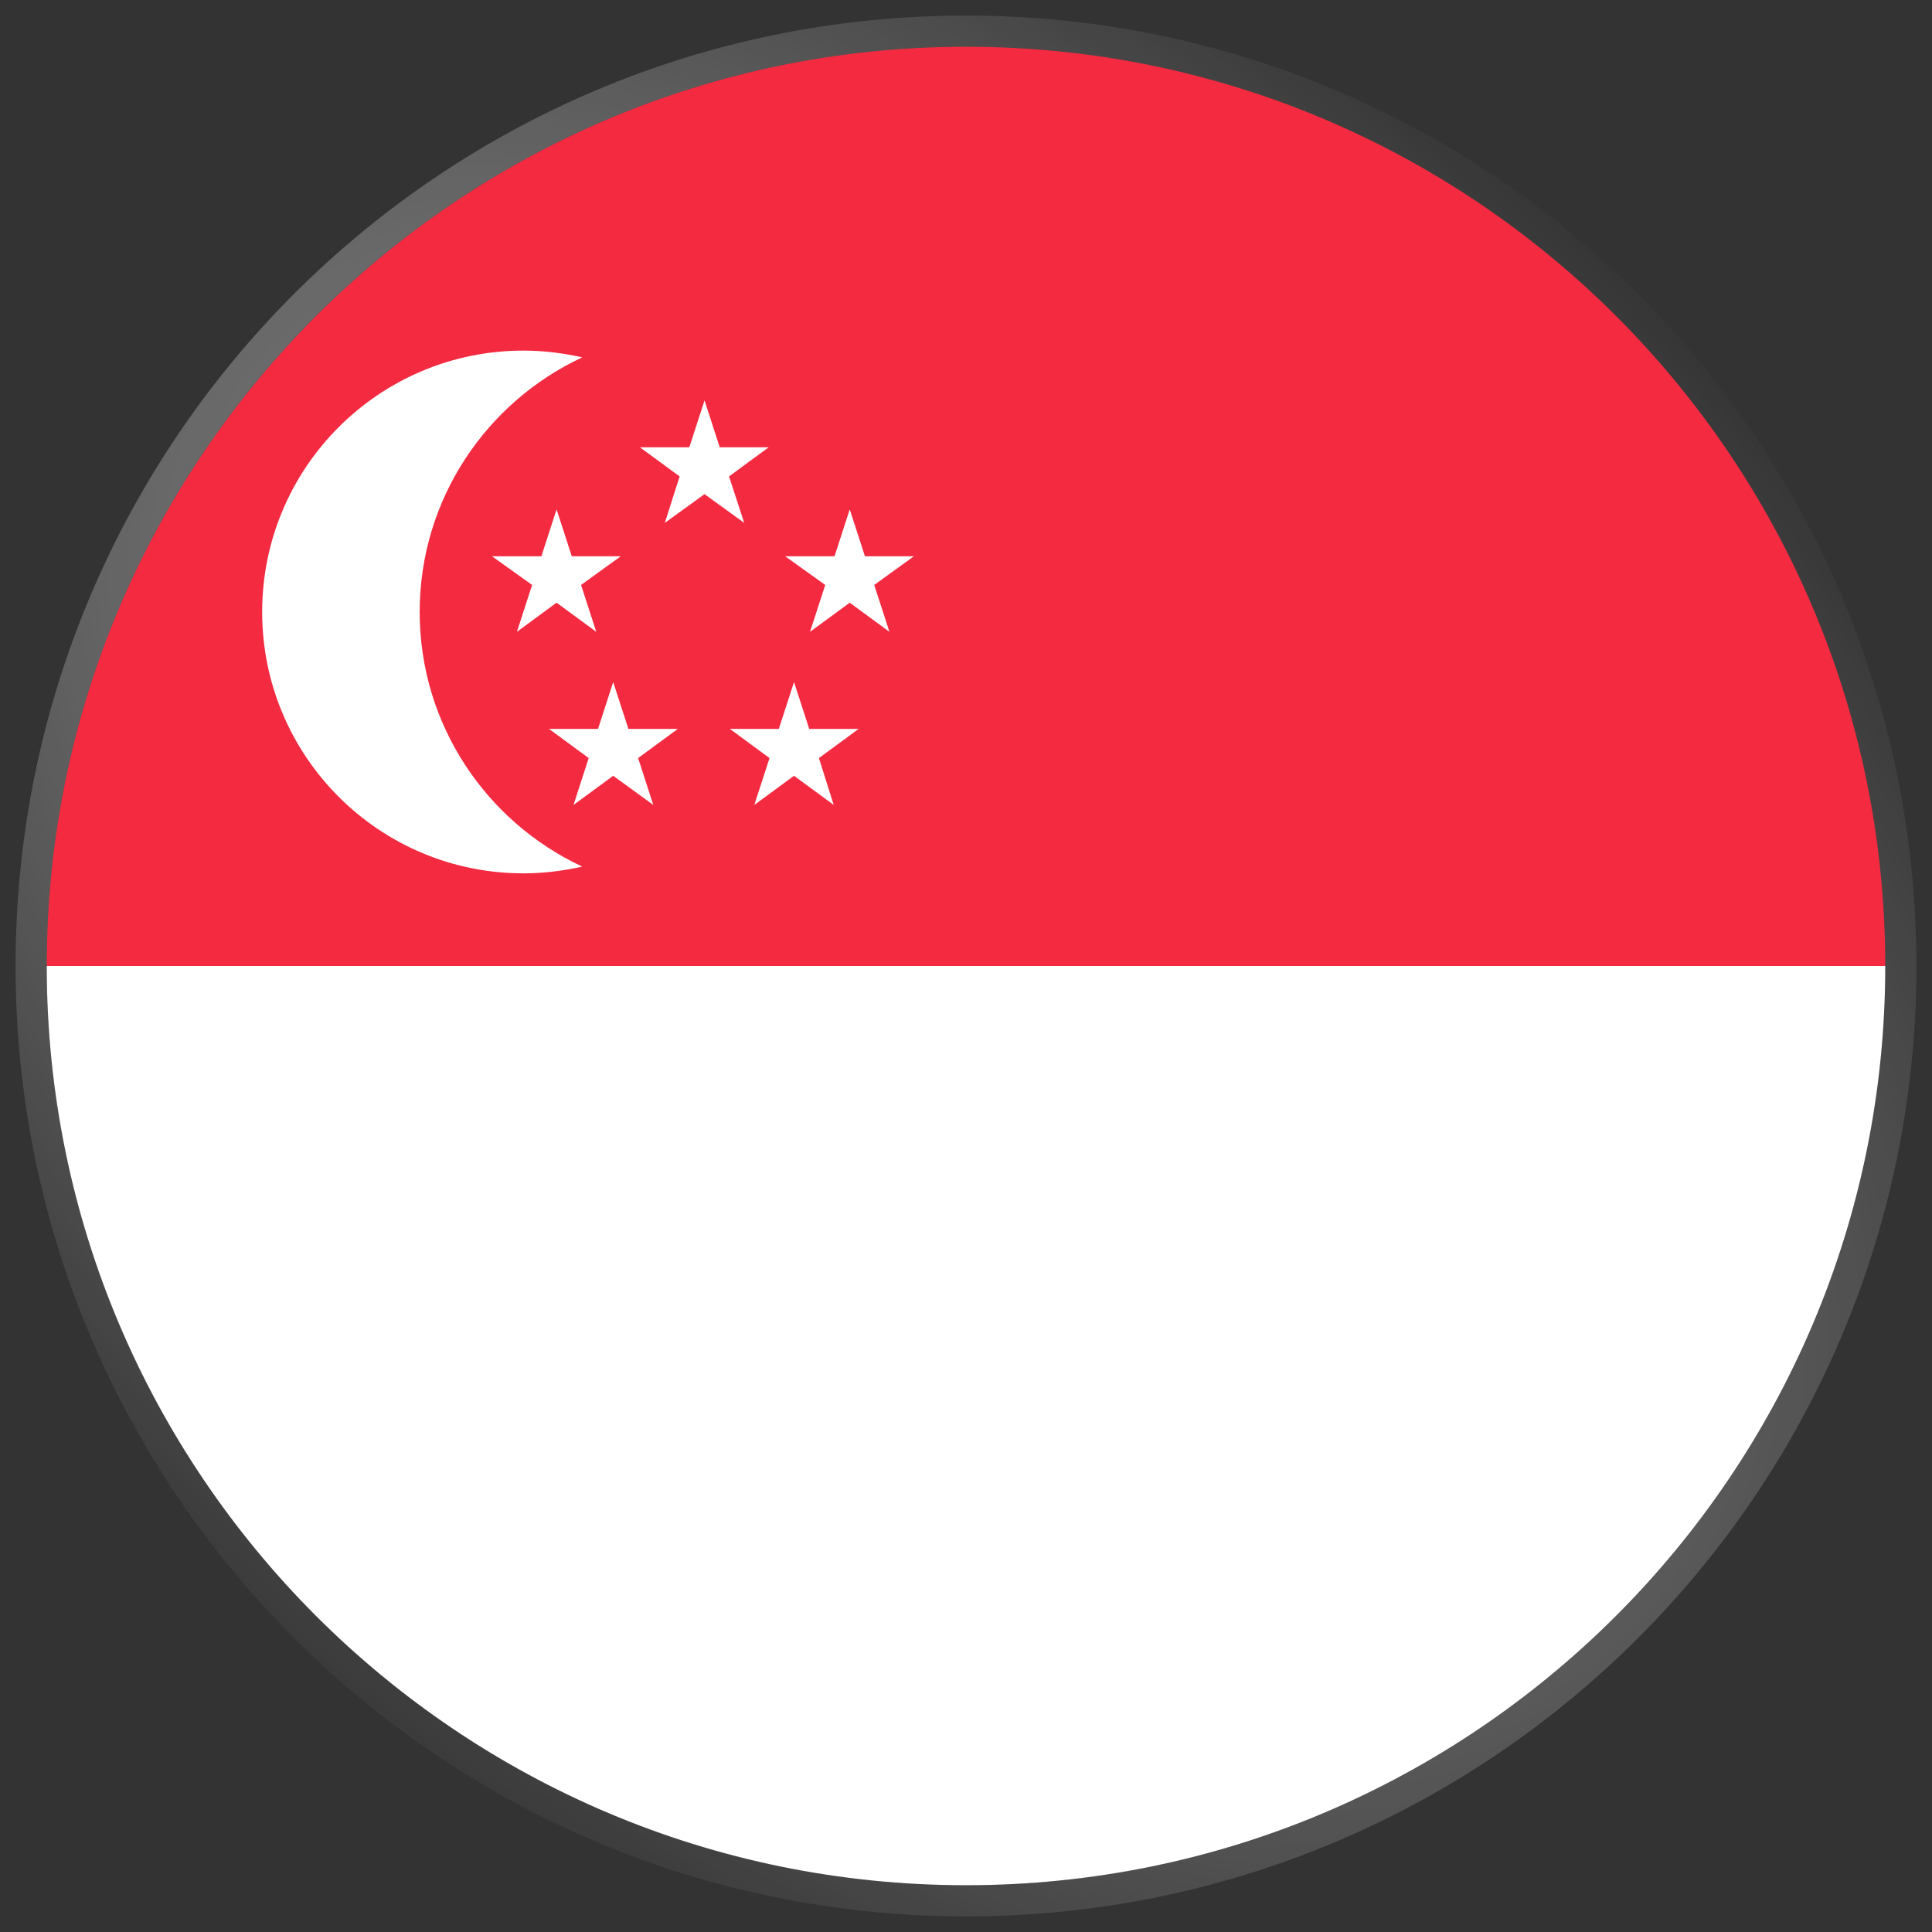
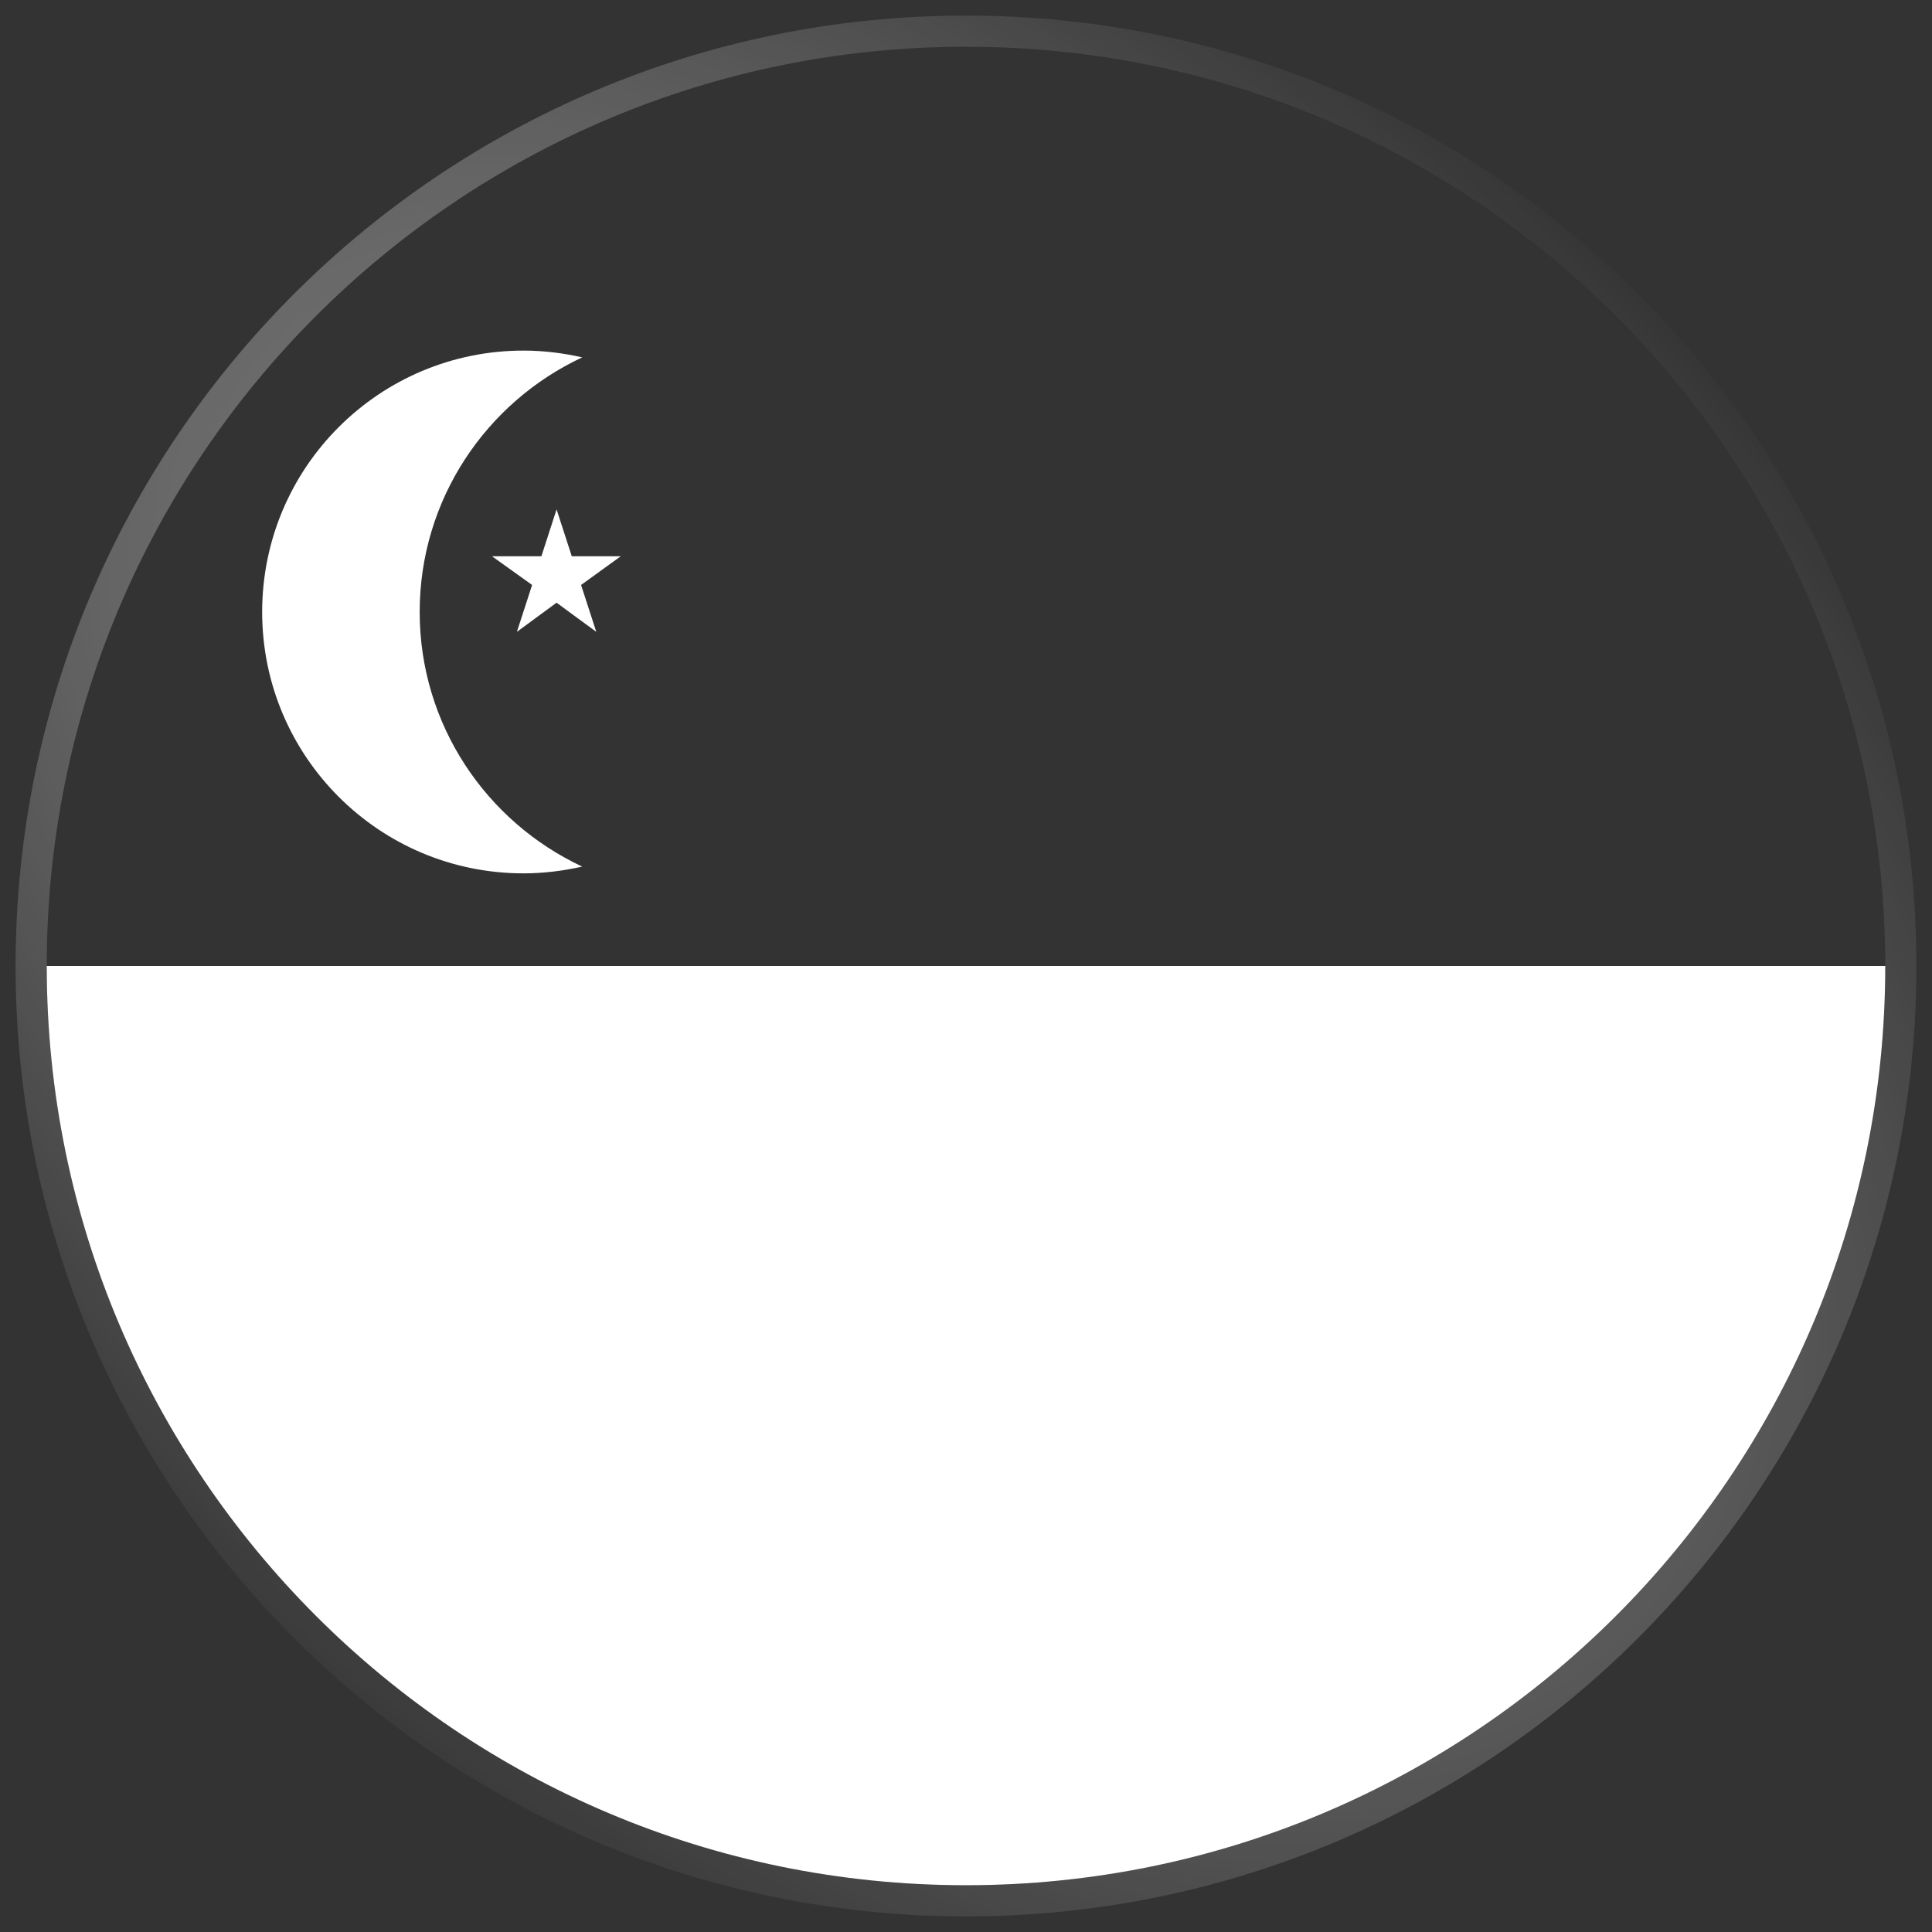
<svg xmlns="http://www.w3.org/2000/svg" width="62" height="62" viewBox="0 0 62 62" fill="none">
  <rect x="0" y="0" width="62" height="62" fill="#333333" stroke="none" />
  <g clip-path="url(#clip0_6322_4791)">
    <path d="M31 60.499C47.288 60.499 60.5 47.288 60.5 31H1.5C1.5 47.288 14.712 60.499 31 60.499Z" fill="white" />
-     <path d="M31 1.5C14.712 1.5 1.5 14.712 1.5 31H60.5C60.5 14.698 47.288 1.5 31 1.5Z" fill="#F42A41" />
    <path d="M13.468 19.639C13.468 16.021 15.609 12.904 18.685 11.468C18.075 11.332 17.452 11.251 16.801 11.251C12.167 11.251 8.413 15.005 8.413 19.639C8.413 24.273 12.167 28.027 16.801 28.027C17.452 28.027 18.075 27.946 18.685 27.81C15.609 26.374 13.468 23.257 13.468 19.639Z" fill="white" />
-     <path d="M22.609 12.85L23.097 14.354H24.669L23.395 15.289L23.883 16.78L22.609 15.858L21.335 16.78L21.81 15.289L20.536 14.354H22.121L22.609 12.85Z" fill="white" />
-     <path d="M27.269 16.347L27.757 17.851H29.328L28.055 18.772L28.543 20.276L27.269 19.341L25.995 20.276L26.483 18.772L25.196 17.851H26.781L27.269 16.347Z" fill="white" />
    <path d="M17.861 16.347L18.349 17.851H19.921L18.647 18.772L19.135 20.276L17.861 19.341L16.588 20.276L17.076 18.772L15.788 17.851H17.374L17.861 16.347Z" fill="white" />
-     <path d="M25.481 21.888L25.969 23.392H27.554L26.28 24.327L26.755 25.831L25.481 24.896L24.207 25.831L24.695 24.327L23.422 23.392H24.993L25.481 21.888Z" fill="white" />
-     <path d="M19.678 21.888L20.166 23.392H21.751L20.478 24.327L20.965 25.831L19.678 24.896L18.405 25.831L18.892 24.327L17.619 23.392H19.191L19.678 21.888Z" fill="white" />
  </g>
  <path d="M1 31C1 14.431 14.431 1 31 1C47.569 1 61 14.431 61 31C61 47.569 47.569 61 31 61C14.431 61 1 47.569 1 31Z" stroke="url(#paint0_radial_6322_4791)" />
  <defs>
    <radialGradient id="paint0_radial_6322_4791" cx="0" cy="0" r="1" gradientUnits="userSpaceOnUse" gradientTransform="translate(27.135 28.447) rotate(42.561) scale(54.123 31.944)">
      <stop stop-color="white" stop-opacity="0.5" />
      <stop offset="1" stop-color="white" stop-opacity="0" />
    </radialGradient>
    <clipPath id="clip0_6322_4791">
      <path d="M1 31C1 14.431 14.431 1 31 1C47.569 1 61 14.431 61 31C61 47.569 47.569 61 31 61C14.431 61 1 47.569 1 31Z" fill="white" />
    </clipPath>
  </defs>
</svg>